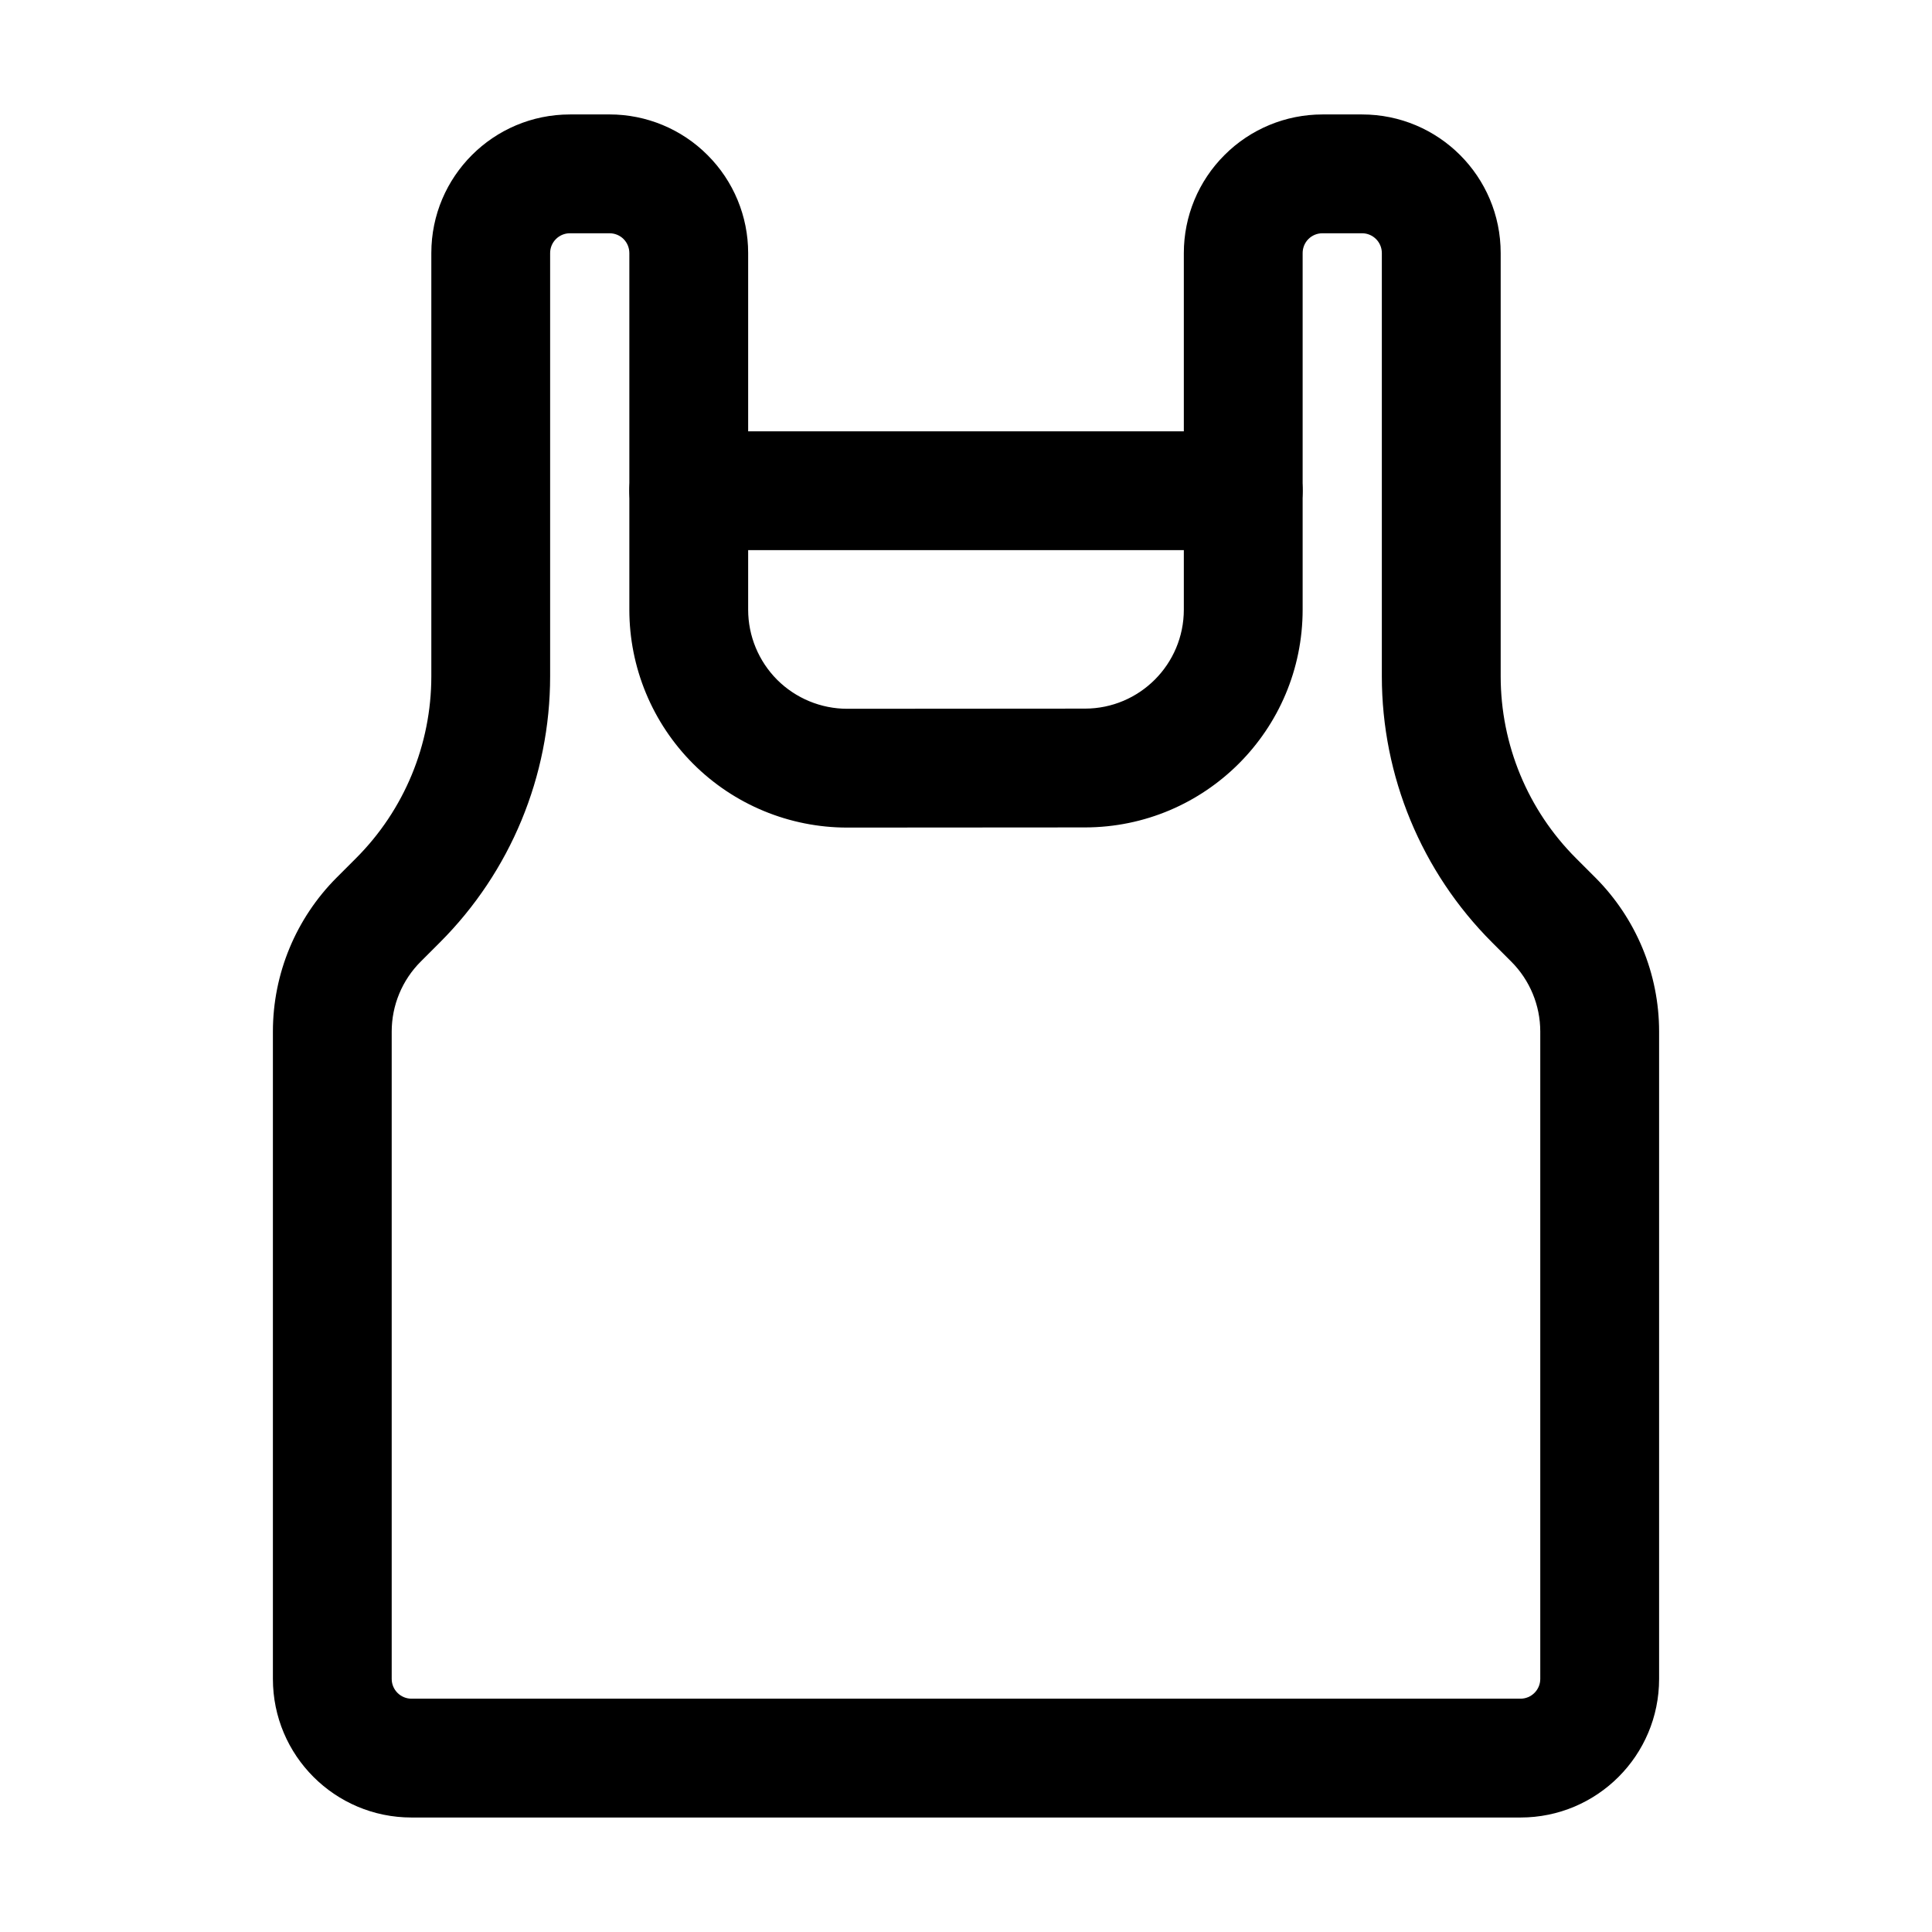
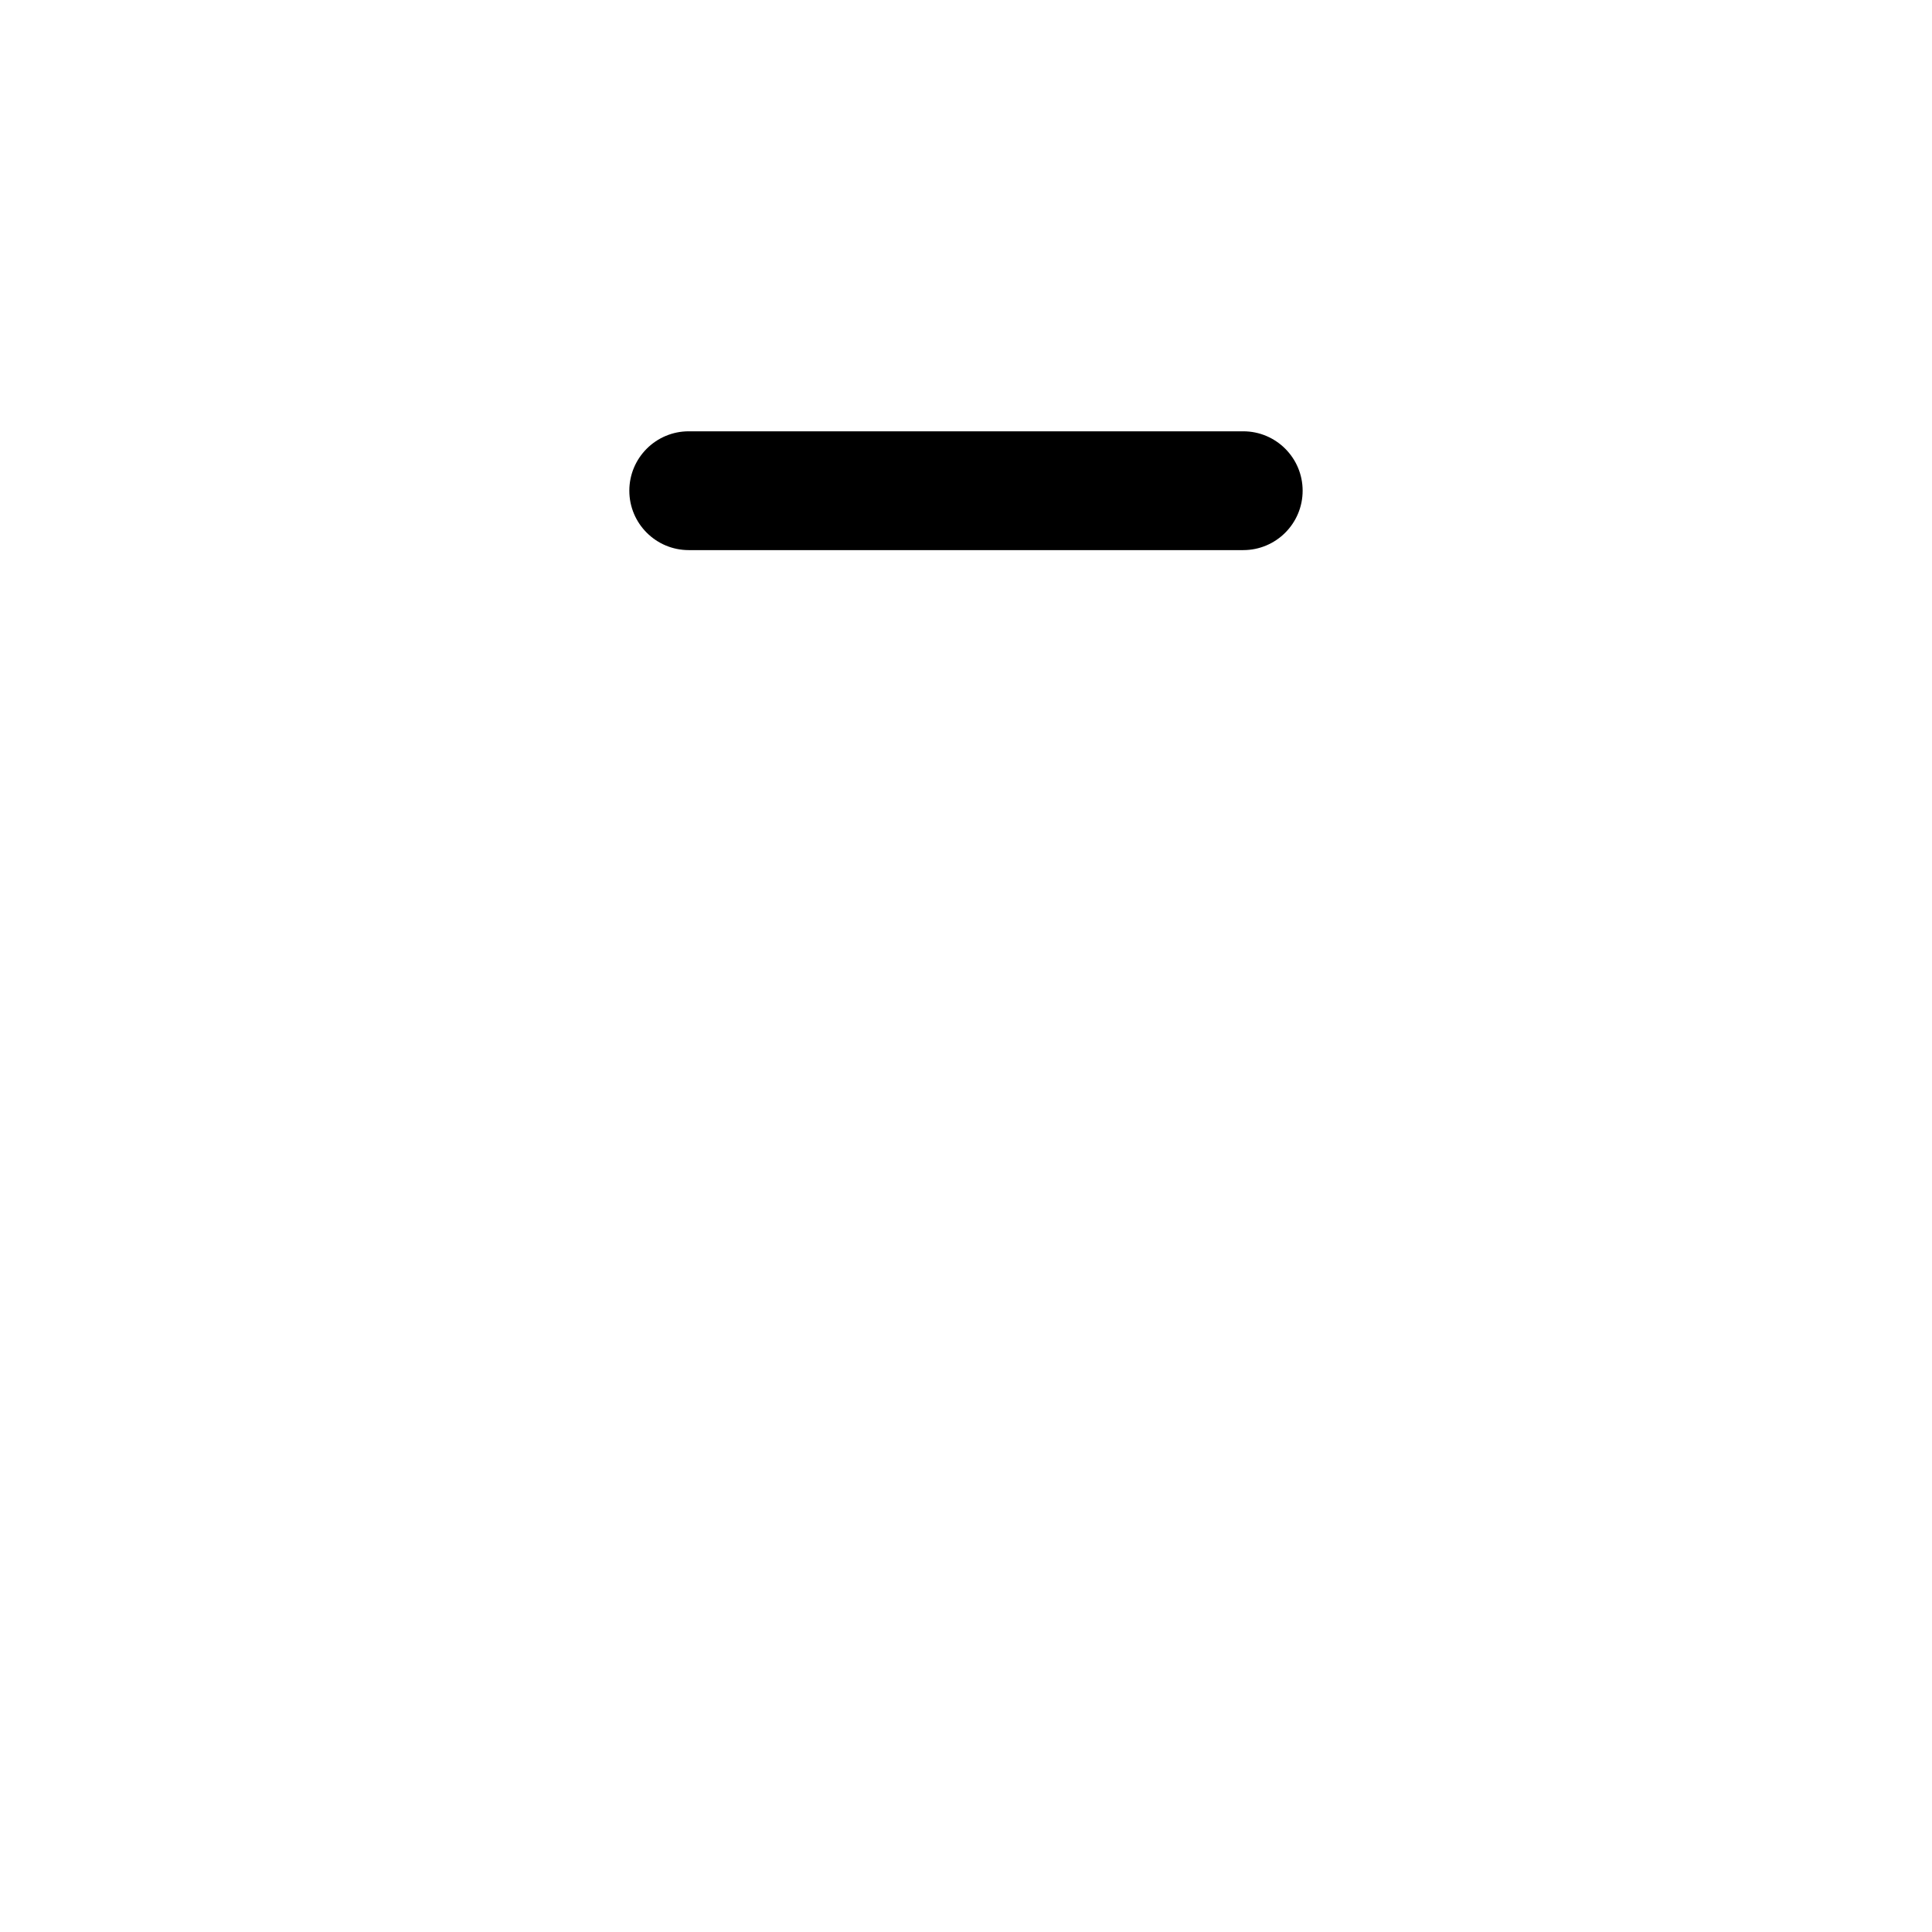
<svg xmlns="http://www.w3.org/2000/svg" fill="#000000" width="800px" height="800px" version="1.1" viewBox="144 144 512 512">
  <g fill-rule="evenodd">
-     <path d="m295.04 174.33c-20.277 0-36.734 16.438-36.734 36.734v112.16c0 18.094-7.18 35.457-19.984 48.238l-5.102 5.102c-10.812 10.832-16.898 25.504-16.898 40.809v171.55c0 20.301 16.438 36.734 36.734 36.734h293.89c20.301 0 36.734-16.438 36.734-36.734v-171.55c0-15.305-6.086-29.977-16.898-40.809l-5.102-5.102c-12.805-12.785-19.984-30.145-19.984-48.238v-112.16c0-20.301-16.457-36.734-36.734-36.734h-10.496c-9.742 0-19.082 3.863-25.969 10.77-6.906 6.887-10.77 16.227-10.77 25.969v94.484c0 14.484-11.734 26.238-26.219 26.238l-62.977 0.043c-6.969 0-13.645-2.769-18.578-7.684-4.914-4.934-7.684-11.609-7.684-18.559v-94.527c0-9.742-3.863-19.082-10.77-25.969-6.887-6.906-16.227-10.77-25.969-10.77h-10.348-0.148zm0 31.488h10.496c1.387 0 2.731 0.547 3.715 1.531 0.988 0.988 1.531 2.332 1.531 3.715v94.527c0 15.305 6.086 29.996 16.918 40.828s25.527 16.898 40.828 16.898l62.977-0.043c31.887-0.02 57.707-25.863 57.707-57.727v-94.484c0-1.387 0.547-2.731 1.531-3.715 0.988-0.988 2.332-1.531 3.715-1.531h10.496c2.898 0 5.246 2.352 5.246 5.246v112.16c0 26.449 10.496 51.809 29.199 70.512 0 0 5.102 5.102 5.102 5.102 4.914 4.914 7.684 11.586 7.684 18.535v171.55c0 2.898-2.352 5.246-5.246 5.246h-293.89c-2.898 0-5.246-2.352-5.246-5.246v-171.55c0-6.949 2.769-13.625 7.684-18.535l5.102-5.102c18.703-18.703 29.199-44.062 29.199-70.512v-112.16c0-2.898 2.352-5.246 5.246-5.246z" />
    <path d="m473.47 258.3h-146.95c-8.691 0-15.742 7.055-15.742 15.742 0 8.691 7.055 15.742 15.742 15.742h146.95c8.691 0 15.742-7.055 15.742-15.742 0-8.691-7.055-15.742-15.742-15.742z" />
  </g>
</svg>